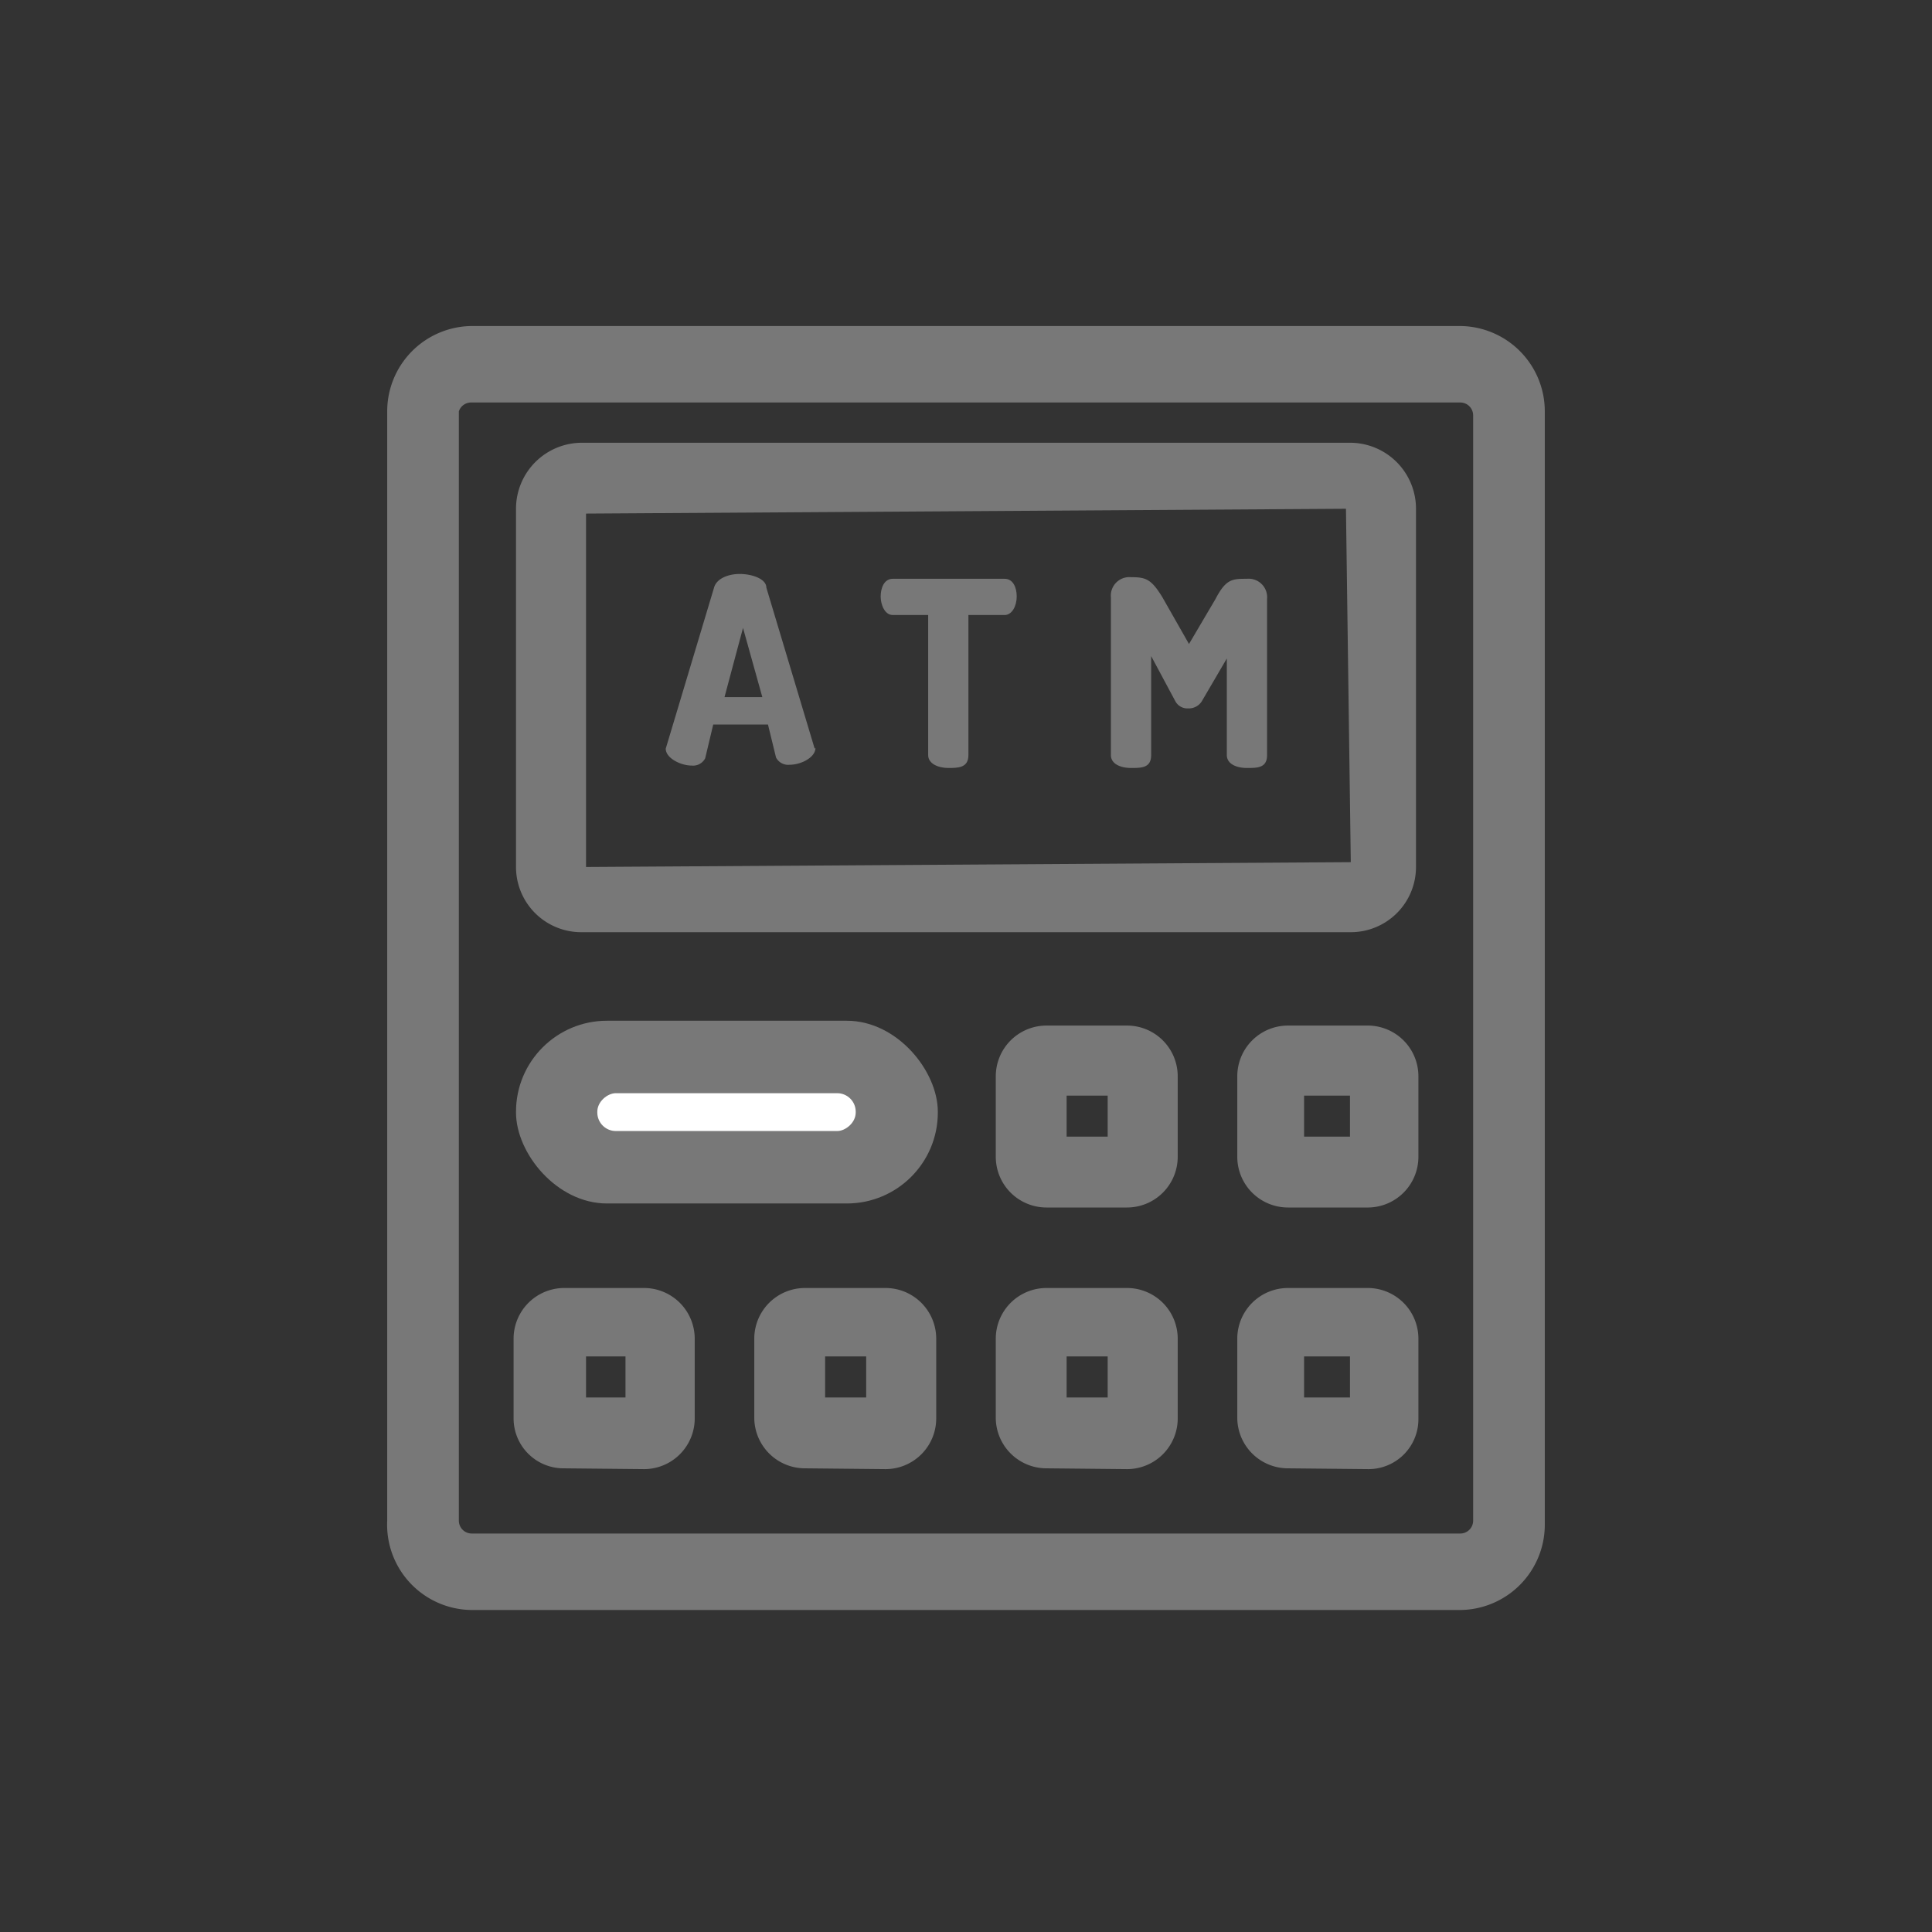
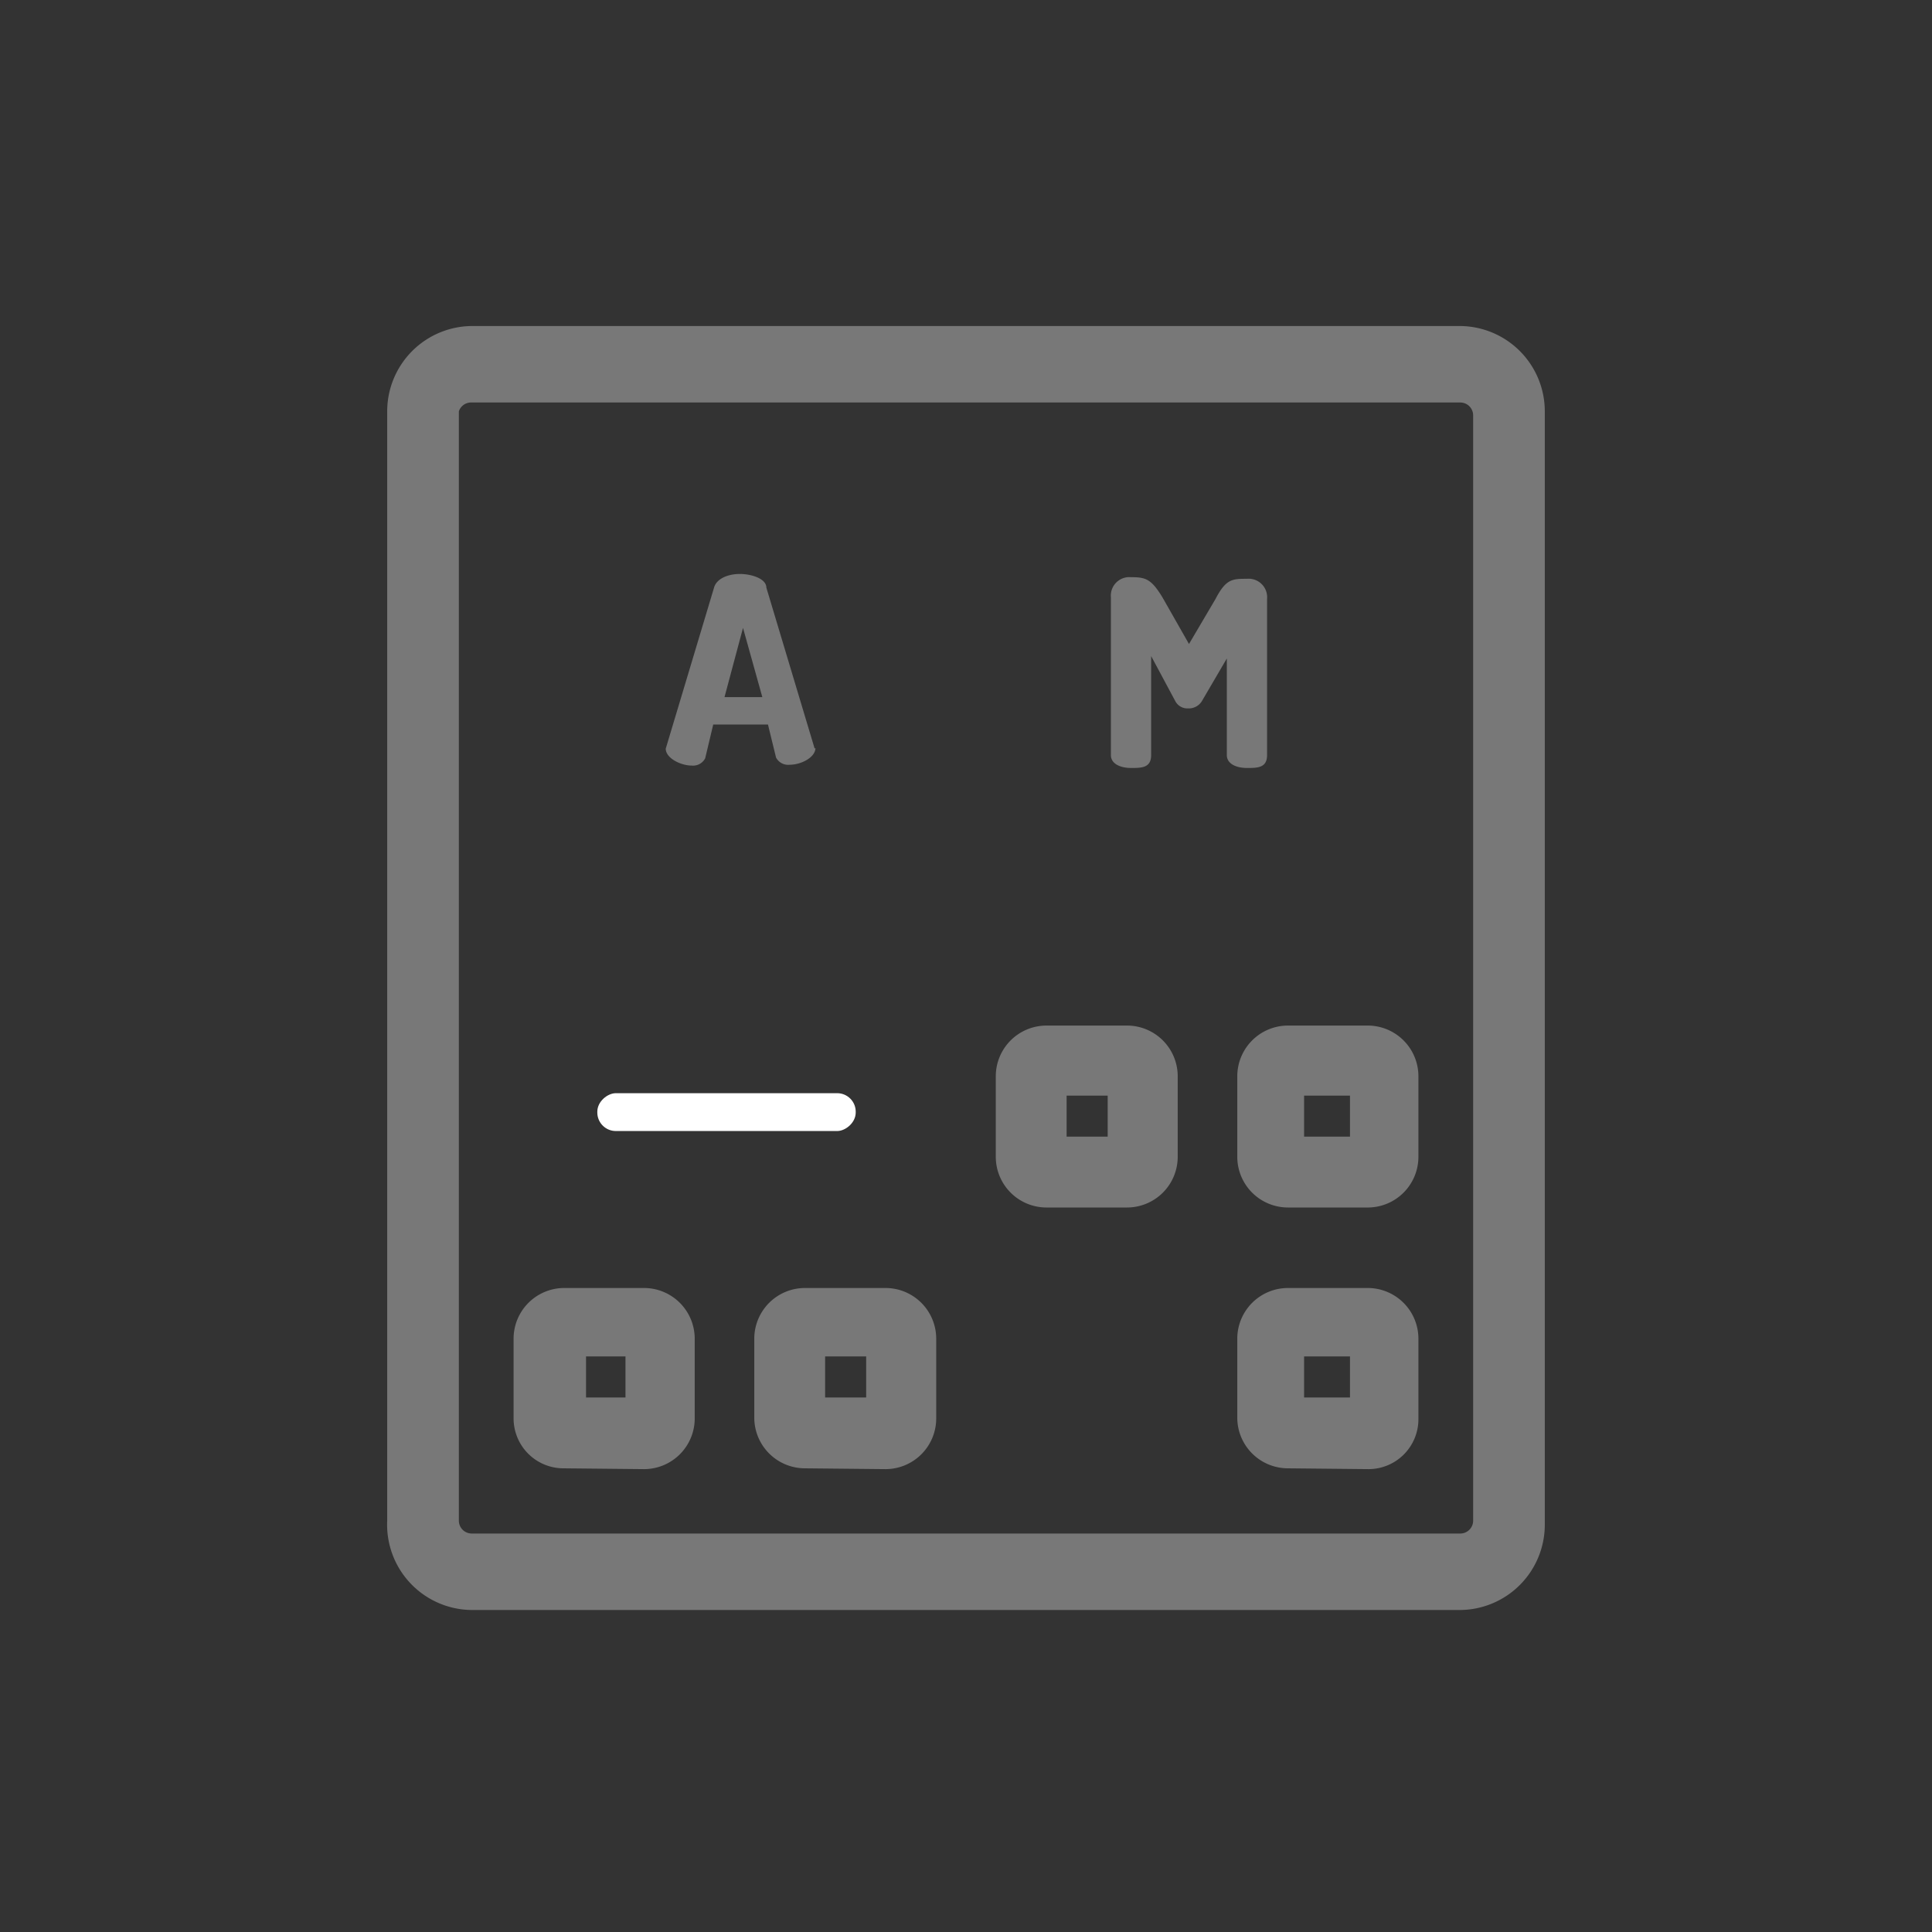
<svg xmlns="http://www.w3.org/2000/svg" id="Layer_1" data-name="Layer 1" viewBox="0 0 24 24">
  <rect x="0" y="0" width="24" height="24" fill="#333333" stroke="none" />
  <defs>
    <style>.cls-1{fill:#787878;}.cls-2{fill:#fff;}</style>
  </defs>
  <title>Vaulsys</title>
  <path class="cls-1" d="M16,15a.63.63,0,0,1-.63-.63v-1a.63.63,0,0,1,.63-.63h1a.63.63,0,0,1,.62.63v1A.63.63,0,0,1,17,15Zm.77-.88v-.51H16.2v.51Z" />
  <path class="cls-1" d="M16,18.24a.63.63,0,0,1-.63-.62v-1A.63.63,0,0,1,16,16h1a.63.63,0,0,1,.62.63v1a.62.62,0,0,1-.62.62Zm.77-.88v-.51H16.2v.51Z" />
  <path class="cls-1" d="M13,15a.63.63,0,0,1-.63-.63v-1a.63.63,0,0,1,.63-.63h1a.63.63,0,0,1,.63.63v1A.63.63,0,0,1,14,15Zm.76-.88v-.51h-.51v.51Z" />
-   <path class="cls-1" d="M13,18.24a.63.63,0,0,1-.63-.62v-1A.63.63,0,0,1,13,16h1a.63.63,0,0,1,.63.63v1a.63.63,0,0,1-.63.62Zm.76-.88v-.51h-.51v.51Z" />
  <path class="cls-1" d="M10,18.24a.63.63,0,0,1-.63-.62v-1A.63.63,0,0,1,10,16h1a.63.63,0,0,1,.63.63v1a.63.63,0,0,1-.63.62Zm.76-.88v-.51h-.51v.51Z" />
  <path class="cls-1" d="M7,18.24a.62.62,0,0,1-.62-.62v-1A.63.63,0,0,1,7,16h1a.63.63,0,0,1,.63.63v1a.63.63,0,0,1-.63.62Zm.77-.88v-.51H7.28v.51Z" />
-   <path class="cls-1" d="M16.78,5.5H7.22a.82.82,0,0,0-.81.82v4.45a.81.81,0,0,0,.81.81h9.56a.81.81,0,0,0,.81-.81V6.32A.82.82,0,0,0,16.78,5.5Zm-9.5,5.27V6.38l9.44-.06.06,4.39Z" />
  <path class="cls-1" d="M18.14,4.05H5.86A1.06,1.06,0,0,0,4.81,5.11V18.89A1.06,1.06,0,0,0,5.86,20H18.14a1.06,1.06,0,0,0,1.05-1.06V5.11A1.06,1.06,0,0,0,18.14,4.05Zm.16,14.84a.16.16,0,0,1-.16.16H5.86a.16.16,0,0,1-.16-.16V5.11A.16.16,0,0,1,5.86,5H18.14a.16.16,0,0,1,.16.16Z" />
-   <rect class="cls-1" x="6.41" y="12.68" width="5.24" height="2.27" rx="1.13" />
  <rect class="cls-2" x="8.79" y="12.21" width="0.47" height="3.21" rx="0.23" transform="translate(22.84 4.79) rotate(90)" />
  <path class="cls-1" d="M10.12,9.3l-.6-2c0-.11-.18-.17-.33-.17s-.29.06-.32.17l-.6,2v0c0,.12.19.21.32.21a.17.17,0,0,0,.17-.09L8.86,9h.68l.1.41a.17.17,0,0,0,.17.09c.14,0,.32-.09.32-.21A0,0,0,0,0,10.12,9.3ZM9,8.66l.23-.86.24.86Z" />
-   <path class="cls-1" d="M12.48,7.19H11.09c-.11,0-.15.12-.15.22s.05.23.15.23h.44V9.38c0,.11.13.16.25.16s.25,0,.25-.16V7.64h.45c.09,0,.15-.11.15-.23S12.58,7.19,12.48,7.19Z" />
  <path class="cls-1" d="M15.49,7.19c-.18,0-.26,0-.39.25L14.77,8l-.33-.58c-.14-.23-.21-.25-.39-.25a.23.23,0,0,0-.25.25V9.38c0,.11.12.16.25.16s.25,0,.25-.16V8.15l.3.56a.17.17,0,0,0,.16.09.19.19,0,0,0,.17-.09l.31-.53v1.2c0,.11.12.16.25.16s.25,0,.25-.16V7.44A.23.23,0,0,0,15.49,7.19Z" />
</svg>